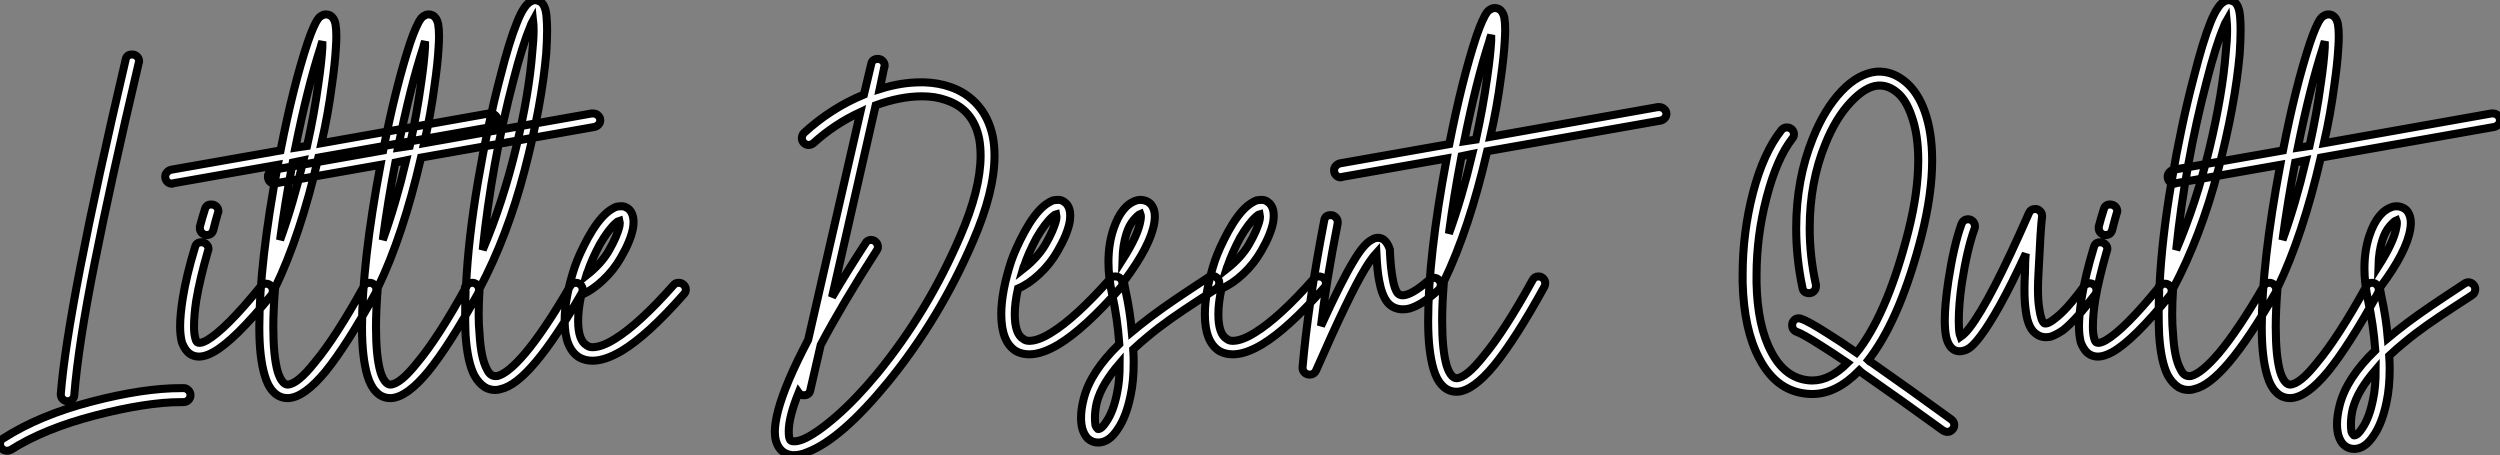
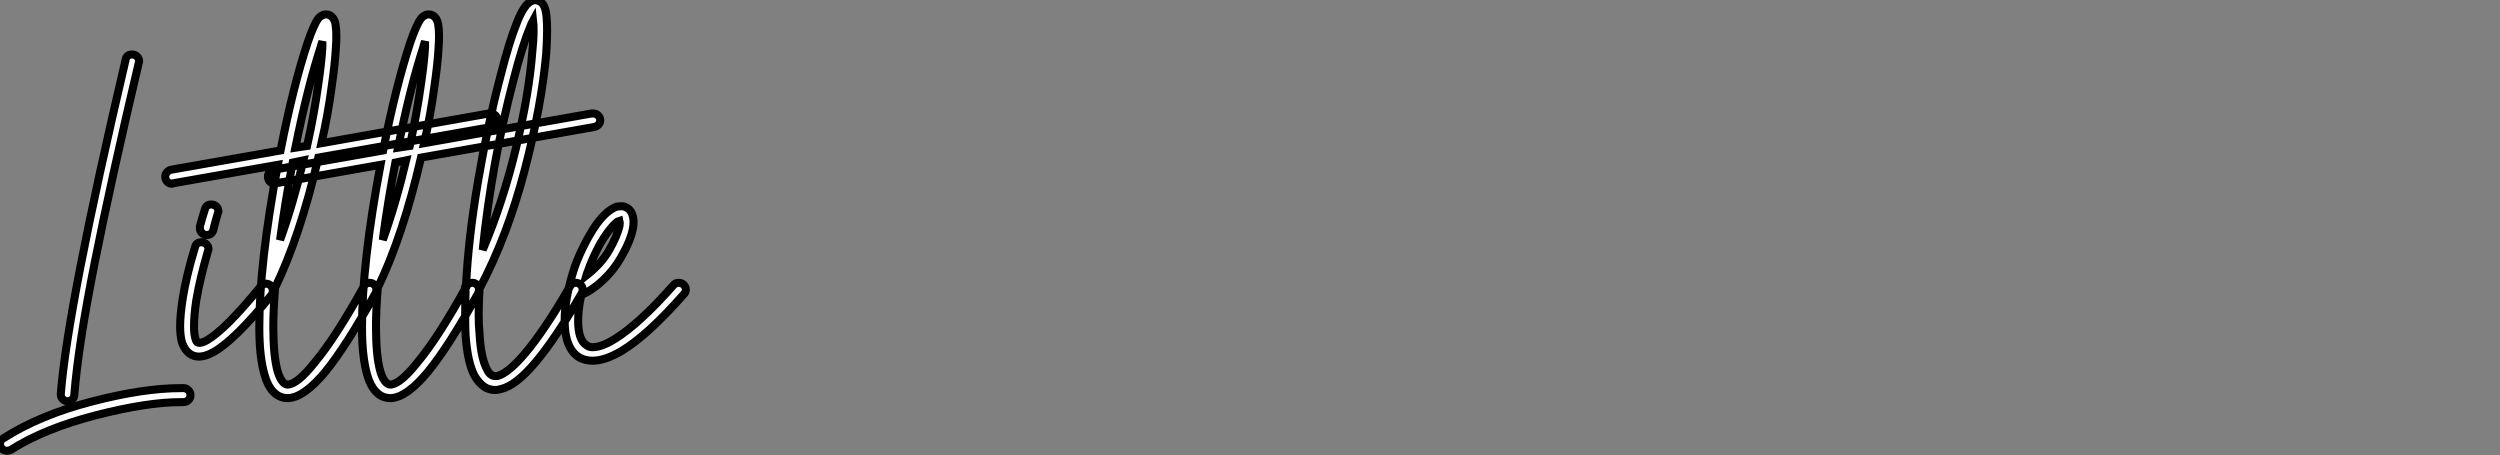
<svg xmlns="http://www.w3.org/2000/svg" viewBox="-3.998 6.998 310.912 56.608">
  <rect x="-3.998" y="6.998" width="310.912" height="56.608" fill="#808080" stroke="none" />
  <path d="M13.22-30.91L13.27-30.91Q13.61-30.91 13.86-30.66Q14.11-30.41 14.11-30.07L14.11-30.07Q14.11-29.96 14.06-29.85L14.06-29.85Q10.58-15.06 8.57-4.93Q6.55 5.21 6.05 11.42L6.05 11.42Q6.05 11.76 5.80 11.98Q5.54 12.21 5.21 12.21L5.21 12.21Q4.87 12.21 4.62 11.96Q4.37 11.70 4.37 11.37L4.37 11.37Q4.37 11.31 4.37 11.31L4.37 11.31Q5.21 0.50 12.43-30.24L12.43-30.24Q12.54-30.91 13.22-30.91L13.22-30.91ZM19.38 10.58L19.38 10.58Q19.43 10.58 19.66 10.58L19.66 10.58Q19.99 10.58 20.24 10.84Q20.50 11.09 20.50 11.45Q20.50 11.82 20.24 12.07Q19.99 12.32 19.60 12.32L19.60 12.32Q19.49 12.32 19.32 12.32L19.32 12.32Q15.06 12.32 8.68 13.97Q2.30 15.62-1.85 18.26L-1.85 18.26Q-2.07 18.37-2.30 18.37L-2.30 18.37Q-2.69 18.37-2.94 18.12Q-3.19 17.86-3.19 17.53L-3.19 17.53Q-3.19 17.02-2.74 16.80L-2.74 16.80Q1.74 13.94 8.18 12.26Q14.62 10.58 19.26 10.58L19.26 10.58Q19.32 10.58 19.38 10.58ZM23.07-12.26L23.07-12.26Q23.46-12.26 23.72-12.01Q23.97-11.76 23.97-11.42L23.97-11.42Q23.97-11.31 23.91-11.20L23.91-11.20Q23.58-10.08 23.35-9.13L23.35-9.13Q23.18-8.46 22.51-8.46L22.51-8.46Q22.18-8.46 21.92-8.71Q21.67-8.96 21.67-9.30L21.67-9.30Q21.67-9.41 21.67-9.52L21.67-9.52Q21.95-10.58 22.29-11.65L22.29-11.65Q22.46-12.26 23.07-12.26ZM21.84-7.56L21.84-7.56Q22.23-7.56 22.48-7.31Q22.74-7.06 22.74-6.72L22.74-6.72Q22.74-6.61 22.68-6.50L22.68-6.50Q21.67-3.02 21.22-0.34L21.22-0.34Q20.94 1.51 20.94 2.91L20.94 2.91Q20.94 3.86 21.11 4.42L21.11 4.42Q21.22 4.87 21.45 4.93L21.45 4.93Q21.78 5.04 22.51 4.65L22.51 4.65Q24.86 3.30 29.23-2.07L29.23-2.07Q29.51-2.41 29.90-2.41L29.90-2.41Q30.24-2.41 30.49-2.16Q30.74-1.90 30.74-1.57L30.74-1.57Q30.74-1.23 30.58-1.01L30.58-1.01Q25.98 4.65 23.35 6.10L23.35 6.10Q22.34 6.66 21.56 6.66L21.56 6.66Q21.22 6.66 20.89 6.55L20.89 6.55Q20.38 6.38 20.02 5.94Q19.66 5.49 19.43 4.87L19.43 4.87Q19.21 4.03 19.21 2.86L19.21 2.86Q19.21 1.51 19.54-0.62L19.54-0.62Q19.99-3.42 21.06-6.94L21.06-6.94Q21.22-7.56 21.84-7.56ZM57.79-23.58L57.79-23.58Q58.18-23.58 58.44-23.32Q58.69-23.07 58.69-22.74L58.69-22.74Q58.69-22.40 58.46-22.18Q58.24-21.95 57.96-21.90L57.96-21.90L36.40-18.09Q34.16-8.40 31.02-1.90L31.02-1.90Q30.80 0.90 30.80 2.97L30.80 2.97Q30.80 6.66 31.36 8.57L31.36 8.57Q31.64 9.46 32.03 9.86L32.03 9.86Q32.31 10.14 32.59 10.14L32.59 10.14Q33.82 10.08 35.95 7.39L35.95 7.39Q38.53 4.31 42.06-2.07L42.06-2.07Q42.28-2.52 42.78-2.52L42.78-2.52Q43.12-2.52 43.37-2.27Q43.62-2.02 43.62-1.68L43.62-1.68Q43.62-1.46 43.51-1.23L43.51-1.23Q39.93 5.26 37.30 8.51L37.30 8.51Q34.66 11.70 32.70 11.82L32.70 11.82Q32.65 11.82 32.59 11.82L32.59 11.82Q31.53 11.82 30.80 11.03L30.80 11.03Q30.13 10.36 29.74 9.02L29.74 9.02Q29.40 7.90 29.23 6.41Q29.06 4.93 29.06 3.02L29.06 3.02Q29.06-4.98 31.36-17.19L31.36-17.19L18.37-14.90Q18.31-14.84 18.20-14.84L18.20-14.84Q17.86-14.84 17.61-15.09Q17.36-15.34 17.36-15.74L17.36-15.74Q17.36-16.02 17.58-16.27Q17.81-16.52 18.09-16.58L18.09-16.58L31.70-18.98Q33.26-26.94 35.06-32.37L35.06-32.37Q35.84-34.66 36.40-35.39L36.40-35.39Q36.62-35.67 36.90-35.78L36.90-35.78Q37.07-35.90 37.35-35.90L37.35-35.90Q37.63-35.90 37.86-35.78L37.86-35.78Q38.36-35.50 38.53-34.72L38.53-34.72Q38.64-34.10 38.64-33.15L38.64-33.15Q38.64-32.59 38.58-31.70L38.58-31.70Q38.47-29.74 38.08-27.05L38.08-27.05Q37.63-23.58 36.79-19.88L36.79-19.88L57.62-23.58Q57.74-23.58 57.79-23.58ZM36.90-32.54L36.90-32.54Q36.74-32.09 36.68-31.81L36.68-31.81Q35.06-26.82 33.54-19.32L33.54-19.32L35-19.54Q35.90-23.58 36.40-27.27L36.40-27.27Q36.79-29.90 36.90-31.81L36.90-31.81Q36.90-32.14 36.90-32.54ZM34.55-17.75L34.55-17.75L33.21-17.47Q32.26-12.49 31.64-7.84L31.64-7.84Q33.26-12.32 34.55-17.75ZM70.56-23.58L70.56-23.58Q70.95-23.58 71.20-23.32Q71.46-23.07 71.46-22.74L71.46-22.74Q71.46-22.40 71.23-22.18Q71.01-21.95 70.73-21.90L70.73-21.90L49.17-18.09Q46.93-8.40 43.79-1.90L43.79-1.90Q43.57 0.90 43.57 2.97L43.57 2.97Q43.57 6.66 44.13 8.57L44.13 8.57Q44.41 9.46 44.80 9.86L44.80 9.86Q45.08 10.14 45.36 10.14L45.36 10.14Q46.59 10.08 48.72 7.39L48.72 7.39Q51.30 4.31 54.82-2.07L54.82-2.07Q55.05-2.52 55.55-2.52L55.55-2.52Q55.89-2.52 56.14-2.27Q56.39-2.02 56.39-1.68L56.39-1.68Q56.39-1.46 56.28-1.23L56.28-1.23Q52.70 5.26 50.06 8.51L50.06 8.51Q47.43 11.70 45.47 11.82L45.47 11.82Q45.42 11.82 45.36 11.82L45.36 11.82Q44.30 11.82 43.57 11.03L43.57 11.03Q42.90 10.36 42.50 9.02L42.50 9.02Q42.17 7.90 42 6.41Q41.83 4.93 41.83 3.02L41.83 3.02Q41.83-4.98 44.13-17.19L44.13-17.19L31.14-14.90Q31.08-14.84 30.97-14.84L30.97-14.84Q30.63-14.84 30.38-15.09Q30.13-15.34 30.13-15.74L30.13-15.74Q30.13-16.02 30.35-16.27Q30.58-16.52 30.86-16.58L30.86-16.58L44.46-18.98Q46.03-26.94 47.82-32.37L47.82-32.37Q48.61-34.66 49.17-35.39L49.17-35.39Q49.39-35.67 49.67-35.78L49.67-35.78Q49.84-35.90 50.12-35.90L50.12-35.90Q50.40-35.90 50.62-35.78L50.62-35.78Q51.13-35.50 51.30-34.72L51.30-34.72Q51.41-34.10 51.41-33.15L51.41-33.15Q51.41-32.59 51.35-31.70L51.35-31.70Q51.24-29.74 50.85-27.05L50.85-27.05Q50.40-23.58 49.56-19.88L49.56-19.88L70.39-23.58Q70.50-23.58 70.56-23.58ZM49.67-32.54L49.67-32.54Q49.50-32.09 49.45-31.81L49.45-31.81Q47.82-26.82 46.31-19.32L46.31-19.32L47.77-19.54Q48.66-23.58 49.17-27.27L49.17-27.27Q49.56-29.90 49.67-31.81L49.67-31.81Q49.67-32.14 49.67-32.54ZM47.32-17.75L47.32-17.75L45.98-17.47Q45.02-12.49 44.41-7.84L44.41-7.84Q46.03-12.32 47.32-17.75ZM63.34-37.69L63.34-37.69Q63.73-37.63 64.06-37.46L64.06-37.46Q64.34-37.24 64.51-36.85L64.51-36.85Q64.74-36.34 64.79-35.45L64.79-35.45Q64.85-34.78 64.85-33.94L64.85-33.94Q64.85-32.70 64.74-31.02L64.74-31.02Q64.18-24.64 62.05-16.49Q59.92-8.34 56.45-1.79L56.45-1.79Q56.34 0 56.34 1.46L56.34 1.46Q56.34 2.74 56.45 3.86L56.45 3.86Q56.62 6.83 57.34 8.18L57.34 8.18Q57.62 8.79 57.96 8.96L57.96 8.96Q58.24 9.13 58.69 9.07L58.69 9.07Q59.98 8.74 62.10 6.27L62.10 6.27Q64.51 3.42 67.70-2.07L67.70-2.07Q67.93-2.52 68.43-2.52L68.43-2.52Q68.77-2.52 69.02-2.27Q69.27-2.02 69.27-1.68L69.27-1.68Q69.27-1.40 69.16-1.23L69.16-1.23Q65.91 4.42 63.39 7.39L63.39 7.39Q60.93 10.30 59.08 10.70L59.08 10.70Q58.74 10.81 58.41 10.81L58.41 10.81Q57.68 10.81 57.12 10.47L57.12 10.47Q56.34 9.97 55.78 8.96L55.78 8.96Q54.94 7.28 54.71 3.98L54.71 3.98Q54.66 2.74 54.66 1.29L54.66 1.29Q54.66 0.06 54.71-1.40L54.71-1.40Q54.60-1.57 54.60-1.74L54.60-1.74Q54.60-1.96 54.71-2.18L54.71-2.18Q54.77-2.18 54.77-2.18L54.77-2.18Q55.05-8.01 56.25-15.09Q57.46-22.18 59.02-28.11L59.02-28.11L59.02-28.11Q60.14-32.54 61.10-34.89L61.10-34.89Q61.54-36.01 61.99-36.68L61.99-36.68Q62.50-37.46 63.11-37.63L63.11-37.63Q63.22-37.69 63.34-37.69ZM63.11-35.17L63.11-35.17Q62.89-34.78 62.72-34.27L62.72-34.27Q61.77-32.03 60.65-27.66L60.65-27.66Q57.96-17.42 56.84-6.61L56.84-6.61Q59.36-12.54 60.98-19.29Q62.61-26.04 63-31.14L63-31.14Q63.17-32.70 63.17-33.94L63.17-33.94Q63.17-34.66 63.11-35.17ZM74.14-12.04L74.14-12.04Q74.48-12.04 74.82-11.82L74.82-11.82Q75.38-11.48 75.54-10.70L75.54-10.70Q75.66-10.14 75.54-9.35L75.54-9.35Q75.26-7.78 74.03-5.66L74.03-5.66Q73.14-4.09 71.79-2.83Q70.45-1.57 69.10-1.01L69.10-1.01Q68.71 0.78 68.71 2.18L68.71 2.18Q68.71 4.65 69.78 5.26L69.78 5.26Q70.06 5.49 70.50 5.49L70.50 5.49Q71.62 5.49 73.25 4.48L73.25 4.48Q76.27 2.63 80.58-2.24L80.58-2.24Q80.81-2.52 81.20-2.52L81.20-2.52Q81.59-2.52 81.84-2.27Q82.10-2.02 82.10-1.68L82.10-1.68Q82.10-1.34 81.87-1.12L81.87-1.12Q77.39 3.98 74.14 5.94L74.14 5.94Q72.07 7.17 70.50 7.17L70.50 7.17Q69.61 7.17 68.88 6.78L68.88 6.78Q67.03 5.66 67.03 2.18L67.03 2.18Q67.03-0.62 68.26-4.42L68.26-4.42Q68.82-6.05 69.94-8.12L69.94-8.12Q71.12-10.25 72.30-11.26L72.30-11.26Q72.91-11.76 73.47-11.98L73.47-11.98Q73.81-12.04 74.14-12.04ZM73.86-10.25L73.86-10.25Q73.64-10.19 73.42-9.97L73.42-9.97Q72.46-9.13 71.40-7.28L71.40-7.28Q70.39-5.38 69.89-3.86L69.89-3.86Q69.83-3.81 69.72-3.42L69.72-3.42Q71.57-4.87 72.52-6.50L72.52-6.50L72.52-6.50Q73.58-8.34 73.86-9.63L73.86-9.63Q73.92-10.02 73.86-10.25Z" fill="white" stroke="black" transform="translate(0 0) scale(1 1) translate(-0.808 44.688)" />
-   <path d="M12.88-29.57L12.88-29.57Q13.22-29.57 13.47-29.32Q13.72-29.06 13.72-28.73L13.72-28.73Q13.72-28.62 13.66-28.50L13.66-28.50L13.10-25.82Q15.74-26.66 18.20-26.66L18.20-26.66Q18.42-26.66 18.65-26.66L18.65-26.66Q20.38-26.60 21.84-26.10L21.84-26.10Q23.86-25.42 25.26-23.86Q26.66-22.29 27.16-19.94L27.16-19.94Q27.38-18.82 27.38-17.53L27.38-17.53Q27.38-13.05 24.70-6.89L24.70-6.89Q20.55 2.74 14.17 10.58L14.17 10.58Q8.34 17.70 4.14 19.32L4.14 19.32Q3.25 19.71 2.46 19.71L2.46 19.71Q2.35 19.71 2.24 19.71L2.24 19.71Q1.18 19.60 0.62 18.82L0.62 18.82Q0.06 18.03 0.06 16.80L0.06 16.80Q0.06 15.79 0.45 14.22L0.45 14.22Q1.34 10.81 4.20 5.38L4.20 5.38L10.70-22.96Q7.45-21.45 4.87-19.10L4.87-19.10Q4.59-18.87 4.26-18.87L4.26-18.87Q3.92-18.87 3.67-19.12Q3.42-19.38 3.42-19.71L3.42-19.71Q3.42-20.10 3.70-20.38L3.70-20.38Q7.06-23.46 11.14-25.14L11.14-25.14L12.04-28.90Q12.15-29.57 12.88-29.57ZM18.37-24.92L18.37-24.92Q15.68-24.92 12.60-23.80L12.60-23.80L7.17 0.06Q9.02-3.08 11.31-6.61L11.31-6.61Q11.54-7.06 12.04-7.06L12.04-7.06Q12.38-7.06 12.63-6.80Q12.88-6.55 12.88-6.16L12.88-6.16Q12.88-5.94 12.71-5.71L12.71-5.71Q8.46 0.90 5.77 5.99L5.77 5.99L4.48 11.59Q4.37 12.26 3.64 12.26L3.64 12.26Q3.25 12.26 3.02 11.93L3.02 11.93Q2.41 13.44 2.10 14.64Q1.79 15.85 1.79 16.74L1.79 16.74Q1.79 17.53 1.96 17.81L1.96 17.81Q2.13 17.98 2.35 17.98L2.35 17.98Q2.80 18.03 3.53 17.75L3.53 17.75Q5.15 17.08 7.67 14.90Q10.19 12.71 12.82 9.52L12.82 9.52Q19.10 1.85 23.13-7.56L23.13-7.56Q25.65-13.38 25.65-17.53L25.65-17.53Q25.65-18.65 25.48-19.60L25.48-19.60Q24.75-23.35 21.28-24.47L21.28-24.47Q19.99-24.92 18.37-24.92ZM35.34-12.04L35.34-12.04Q35.67-12.04 36.01-11.82L36.01-11.82Q36.57-11.48 36.74-10.70L36.74-10.70Q36.85-10.14 36.74-9.35L36.74-9.35Q36.46-7.78 35.22-5.66L35.22-5.66Q34.33-4.09 32.98-2.83Q31.64-1.57 30.30-1.01L30.30-1.01Q29.90 0.78 29.90 2.18L29.90 2.18Q29.90 4.65 30.97 5.26L30.97 5.26Q31.25 5.49 31.70 5.49L31.70 5.49Q32.82 5.49 34.44 4.48L34.44 4.48Q37.46 2.63 41.78-2.24L41.78-2.24Q42-2.52 42.39-2.52L42.39-2.52Q42.78-2.52 43.04-2.27Q43.29-2.02 43.29-1.68L43.29-1.68Q43.29-1.34 43.06-1.12L43.06-1.12Q38.58 3.98 35.34 5.94L35.34 5.94Q33.26 7.17 31.70 7.17L31.70 7.17Q30.80 7.17 30.07 6.78L30.07 6.78Q28.22 5.66 28.22 2.18L28.22 2.18Q28.22-0.62 29.46-4.42L29.46-4.42Q30.02-6.05 31.14-8.12L31.14-8.12Q32.31-10.25 33.49-11.26L33.49-11.26Q34.10-11.76 34.66-11.98L34.66-11.98Q35-12.04 35.34-12.04ZM35.06-10.25L35.06-10.25Q34.83-10.19 34.61-9.97L34.61-9.97Q33.66-9.13 32.59-7.28L32.59-7.28Q31.58-5.38 31.08-3.86L31.08-3.86Q31.02-3.81 30.91-3.42L30.91-3.42Q32.76-4.87 33.71-6.50L33.71-6.50L33.71-6.50Q34.78-8.34 35.06-9.63L35.06-9.63Q35.11-10.02 35.06-10.25ZM45.58-12.04L45.58-12.04Q46.48-11.98 46.93-11.37L46.93-11.37Q47.32-10.81 47.32-9.97L47.32-9.97Q47.32-9.63 47.26-9.24L47.26-9.24Q46.82-6.38 43.51-1.96L43.51-1.96Q43.51-1.90 43.46-1.90L43.46-1.90Q43.57-1.29 43.68-0.73L43.68-0.73Q44.24 1.79 44.46 4.37L44.46 4.37Q45.08 3.86 45.42 3.58L45.42 3.58Q46.82 2.46 48.36 1.37Q49.90 0.28 51.77-0.95Q53.65-2.18 53.98-2.41L53.98-2.41Q54.21-2.58 54.49-2.58L54.49-2.58Q54.82-2.58 55.08-2.32Q55.33-2.07 55.33-1.74L55.33-1.74Q55.33-1.23 54.94-0.98Q54.54-0.73 52.70 0.48Q50.85 1.68 49.34 2.74Q47.82 3.81 46.48 4.93L46.48 4.93Q45.58 5.66 44.63 6.55L44.63 6.55Q44.69 7.39 44.69 8.12L44.69 8.12Q44.69 10.53 44.30 12.32L44.30 12.32Q43.74 15.01 42.67 16.52L42.67 16.52Q41.61 18.14 40.26 18.14L40.26 18.14Q39.54 18.14 38.98 17.64L38.98 17.64Q38.53 17.19 38.30 16.41L38.30 16.41Q38.14 15.79 38.14 15.06L38.14 15.06Q38.14 14 38.47 12.71L38.47 12.71Q39.31 9.35 42.90 5.88L42.90 5.88Q42.67 2.69 42-0.34L42-0.34Q41.55-2.46 41.55-4.31L41.55-4.31Q41.55-6.55 42.17-8.40L42.17-8.40Q43.18-11.42 45.08-11.98L45.08-11.98Q45.30-12.04 45.58-12.04ZM45.53-10.30L45.53-10.30Q45.25-10.19 44.69-9.55Q44.13-8.90 43.79-7.84L43.79-7.84Q43.34-6.44 43.29-4.59L43.29-4.59Q45.25-7.67 45.53-9.46L45.53-9.46Q45.64-10.02 45.53-10.30ZM42.95 8.29L42.95 8.29Q41.89 9.52 41.16 10.72Q40.43 11.93 40.10 13.16L40.10 13.16Q39.87 14.17 39.87 15.06L39.87 15.06Q39.87 15.57 39.93 15.96L39.93 15.96Q40.04 16.30 40.21 16.41L40.21 16.41Q40.21 16.46 40.26 16.46L40.26 16.46Q40.71 16.46 41.27 15.57L41.27 15.57Q42.17 14.28 42.62 11.98L42.62 11.98Q42.95 10.47 42.95 8.29ZM60.65-12.04L60.65-12.04Q60.98-12.04 61.32-11.82L61.32-11.82Q61.88-11.48 62.05-10.70L62.05-10.70Q62.16-10.14 62.05-9.35L62.05-9.35Q61.77-7.78 60.54-5.66L60.54-5.66Q59.64-4.09 58.30-2.83Q56.95-1.57 55.61-1.01L55.61-1.01Q55.22 0.78 55.22 2.18L55.22 2.18Q55.22 4.65 56.28 5.26L56.28 5.26Q56.56 5.49 57.01 5.49L57.01 5.49Q58.13 5.49 59.75 4.48L59.75 4.48Q62.78 2.63 67.09-2.24L67.09-2.24Q67.31-2.52 67.70-2.52L67.70-2.52Q68.10-2.52 68.35-2.27Q68.60-2.02 68.60-1.68L68.60-1.68Q68.60-1.34 68.38-1.12L68.38-1.12Q63.90 3.98 60.65 5.94L60.65 5.94Q58.58 7.17 57.01 7.17L57.01 7.17Q56.11 7.17 55.38 6.78L55.38 6.78Q53.54 5.66 53.54 2.18L53.54 2.18Q53.54-0.62 54.77-4.42L54.77-4.42Q55.33-6.05 56.45-8.12L56.45-8.12Q57.62-10.25 58.80-11.26L58.80-11.26Q59.42-11.76 59.98-11.98L59.98-11.98Q60.31-12.04 60.65-12.04ZM60.37-10.25L60.37-10.25Q60.14-10.19 59.92-9.97L59.92-9.97Q58.97-9.13 57.90-7.28L57.90-7.28Q56.90-5.38 56.39-3.86L56.39-3.86Q56.34-3.81 56.22-3.42L56.22-3.42Q58.07-4.87 59.02-6.50L59.02-6.50L59.02-6.50Q60.09-8.34 60.37-9.63L60.37-9.63Q60.42-10.02 60.37-10.25ZM69.16-10.14L69.16-10.14Q69.16-10.14 69.22-10.14L69.22-10.14Q69.55-10.14 69.80-9.88Q70.06-9.63 70.06-9.30L70.06-9.30Q70.06-9.24 70.06-9.13L70.06-9.13Q68.60-1.68 67.98 3.64L67.98 3.64Q70.56-2.02 72.07-4.48L72.07-4.48Q73.30-6.55 74.26-7.06L74.26-7.06Q75.04-7.56 75.77-7.11L75.77-7.11Q76.27-6.72 76.55-5.88L76.55-5.88Q76.55-5.77 76.55-5.66L76.55-5.66Q76.66-3.47 76.89-2.30L76.89-2.30Q77.11-0.90 77.56-0.39L77.56-0.39Q77.90-0.06 78.51-0.22L78.51-0.22Q79.63-0.50 81.48-2.13L81.48-2.13Q81.70-2.35 82.04-2.35L82.04-2.35Q82.38-2.35 82.63-2.10Q82.88-1.85 82.88-1.51L82.88-1.51Q82.88-1.12 82.60-0.84L82.60-0.84Q81.54 0.11 80.67 0.67Q79.80 1.23 79.02 1.46L79.02 1.46Q78.62 1.57 78.18 1.57L78.18 1.57Q77 1.57 76.27 0.73L76.27 0.73Q75.54-0.17 75.21-2.02L75.21-2.02Q74.98-3.19 74.87-5.43L74.87-5.43Q74.26-4.76 73.53-3.58L73.53-3.58Q71.51-0.28 67.37 9.18L67.37 9.18Q67.14 9.69 66.58 9.69L66.58 9.69Q66.19 9.69 65.94 9.44Q65.69 9.18 65.69 8.85L65.69 8.85Q65.69 8.85 65.69 8.79L65.69 8.79Q66.36 1.01 68.38-9.46L68.38-9.46Q68.49-10.14 69.16-10.14ZM110.04-23.58L110.04-23.58Q110.43-23.58 110.68-23.32Q110.94-23.07 110.94-22.74L110.94-22.74Q110.94-22.40 110.71-22.18Q110.49-21.95 110.21-21.90L110.21-21.90L88.65-18.09Q86.41-8.40 83.27-1.90L83.27-1.90Q83.05 0.90 83.05 2.97L83.05 2.97Q83.05 6.66 83.61 8.57L83.61 8.57Q83.89 9.46 84.28 9.86L84.28 9.86Q84.56 10.14 84.84 10.14L84.84 10.14Q86.07 10.08 88.20 7.39L88.20 7.39Q90.78 4.31 94.30-2.07L94.30-2.07Q94.53-2.52 95.03-2.52L95.03-2.52Q95.37-2.52 95.62-2.27Q95.87-2.02 95.87-1.68L95.87-1.68Q95.87-1.46 95.76-1.23L95.76-1.23Q92.18 5.26 89.54 8.51L89.54 8.51Q86.91 11.70 84.95 11.82L84.95 11.82Q84.90 11.82 84.84 11.82L84.84 11.82Q83.78 11.82 83.05 11.03L83.05 11.03Q82.38 10.36 81.98 9.02L81.98 9.02Q81.65 7.90 81.48 6.41Q81.31 4.93 81.31 3.02L81.31 3.02Q81.31-4.98 83.61-17.19L83.61-17.19L70.62-14.90Q70.56-14.84 70.45-14.84L70.45-14.84Q70.11-14.84 69.86-15.09Q69.61-15.34 69.61-15.74L69.61-15.74Q69.61-16.02 69.83-16.27Q70.06-16.52 70.34-16.58L70.34-16.58L83.94-18.98Q85.51-26.94 87.30-32.37L87.30-32.37Q88.09-34.66 88.65-35.39L88.65-35.39Q88.87-35.67 89.15-35.78L89.15-35.78Q89.32-35.90 89.60-35.90L89.60-35.90Q89.88-35.90 90.10-35.78L90.10-35.78Q90.61-35.50 90.78-34.72L90.78-34.72Q90.89-34.10 90.89-33.15L90.89-33.15Q90.89-32.59 90.83-31.70L90.83-31.70Q90.72-29.74 90.33-27.05L90.33-27.05Q89.88-23.58 89.04-19.88L89.04-19.88L109.87-23.58Q109.98-23.58 110.04-23.58ZM89.15-32.54L89.15-32.54Q88.98-32.09 88.93-31.81L88.93-31.81Q87.30-26.82 85.79-19.32L85.79-19.32L87.25-19.54Q88.14-23.58 88.65-27.27L88.65-27.27Q89.04-29.90 89.15-31.81L89.15-31.81Q89.15-32.14 89.15-32.54ZM86.80-17.75L86.80-17.75L85.46-17.47Q84.50-12.49 83.89-7.84L83.89-7.84Q85.51-12.32 86.80-17.75Z" fill="white" stroke="black" transform="translate(92.36 0) scale(1 1) translate(-0.056 43.896)" />
-   <path d="M17.19-28.78L17.19-28.78Q18.87-28.73 20.36-27.47Q21.84-26.21 22.68-23.91L22.68-23.91Q23.63-21.28 23.63-17.75L23.63-17.75Q23.63-13.61 22.34-8.46L22.34-8.46Q19.77 1.57 16.02 6.66L16.02 6.66Q15.85 6.89 15.68 7.11L15.68 7.11Q15.74 7.17 15.85 7.25Q15.96 7.34 16.02 7.34L16.02 7.34Q20.83 10.70 25.98 14.45L25.98 14.45Q26.38 14.73 26.38 15.18L26.38 15.18Q26.38 15.51 26.12 15.76Q25.87 16.02 25.54 16.02L25.54 16.02Q25.26 16.02 24.98 15.85L24.98 15.85Q19.82 12.10 15.06 8.79L15.06 8.79Q14.95 8.68 14.78 8.57Q14.62 8.46 14.56 8.40L14.56 8.40Q11.70 11.31 8.74 11.31L8.74 11.31Q8.62 11.31 8.57 11.31L8.57 11.31Q4.37 11.20 2.13 6.89L2.13 6.89Q0.22 3.30 0.06-2.52L0.06-2.52Q0.06-3.02 0.06-3.53L0.06-3.53Q0.06-8.74 1.34-13.69Q2.63-18.65 4.87-21.50L4.87-21.50Q5.15-21.84 5.54-21.84L5.54-21.84Q5.94-21.84 6.19-21.59Q6.44-21.34 6.44-21L6.44-21Q6.44-20.66 6.22-20.44L6.22-20.44Q4.31-17.98 3.05-13.16Q1.79-8.34 1.79-3.47L1.79-3.47Q1.79-2.97 1.79-2.52L1.79-2.52Q1.90 2.86 3.64 6.10L3.64 6.10Q5.43 9.52 8.62 9.63L8.62 9.63Q8.68 9.63 8.74 9.63L8.74 9.63Q10.92 9.63 13.10 7.45L13.10 7.45Q11.20 6.16 9.86 5.32L9.86 5.32Q7.50 3.81 6.78 3.58L6.78 3.58Q6.22 3.36 6.22 2.74L6.22 2.74Q6.22 2.41 6.44 2.16Q6.66 1.90 7 1.90L7 1.90Q7.06 1.90 7.06 1.90L7.06 1.90Q7.22 1.90 7.34 1.96L7.34 1.96Q8.23 2.24 10.75 3.86L10.75 3.86Q12.21 4.76 14.22 6.16L14.22 6.16Q14.45 5.88 14.62 5.66L14.62 5.66Q18.20 0.78 20.66-8.90L20.66-8.90Q21.90-13.78 21.90-17.75L21.90-17.75Q21.90-21 21.06-23.30L21.06-23.30Q20.38-25.26 19.32-26.15Q18.26-27.05 17.14-27.05L17.14-27.05Q17.02-27.05 16.91-27.05L16.91-27.05Q15.34-26.94 13.50-24.98Q11.65-23.02 10.36-19.82L10.36-19.82Q8.40-15.06 8.40-9.30L8.40-9.30Q8.40-5.82 9.18-2.24L9.18-2.24Q9.18-2.18 9.18-2.07L9.18-2.07Q9.18-1.74 8.93-1.48Q8.68-1.23 8.34-1.23L8.34-1.23Q7.62-1.23 7.50-1.90L7.50-1.90Q6.72-5.60 6.72-9.30L6.72-9.30Q6.72-15.40 8.79-20.50L8.79-20.50Q10.25-24.14 12.35-26.35Q14.45-28.56 16.74-28.78L16.74-28.78Q16.97-28.78 17.19-28.78ZM36.46-11.70L36.46-11.70Q36.79-11.70 37.04-11.45Q37.30-11.20 37.30-10.86L37.30-10.86Q37.30-10.81 37.30-10.75L37.30-10.75Q37.13-9.58 36.85-3.64L36.85-3.64Q36.79-2.58 36.79-1.74L36.79-1.74Q36.79-0.22 36.96 0.73L36.96 0.73Q37.18 2.24 37.58 2.52L37.58 2.52Q37.69 2.58 37.91 2.52L37.91 2.52Q38.30 2.41 38.86 1.96L38.86 1.96Q40.32 0.90 42.50-2.07L42.50-2.07Q42.78-2.46 43.23-2.46L43.23-2.46Q43.57-2.46 43.82-2.21Q44.07-1.96 44.07-1.57L44.07-1.57Q44.07-1.29 43.90-1.06L43.90-1.06Q41.55 2.07 39.93 3.36L39.93 3.36Q39.03 3.98 38.30 4.20L38.30 4.20Q37.35 4.37 36.68 3.92L36.68 3.92Q35.56 3.25 35.28 1.01L35.28 1.01Q35.11-0.11 35.11-1.68L35.11-1.68Q35.11-2.58 35.17-3.70L35.17-3.70Q35.17-4.37 35.20-5.07Q35.22-5.77 35.28-6.16L35.28-6.16Q33.49-2.30 32.09 0.22Q30.69 2.74 29.62 4.14L29.62 4.14Q28.90 5.10 28.36 5.52Q27.83 5.94 27.16 5.99L27.16 5.99Q26.38 6.05 25.87 5.38L25.87 5.38Q25.54 4.93 25.37 4.20L25.37 4.20Q25.20 3.36 25.20 2.13L25.20 2.13Q25.20 0.22 25.65-2.80L25.65-2.80Q26.32-7.17 27.27-9.80L27.27-9.80Q27.50-10.42 28.11-10.42L28.11-10.42Q28.45-10.42 28.70-10.16Q28.95-9.91 28.95-9.52L28.95-9.52Q28.95-9.35 28.90-9.24L28.90-9.24Q28-6.78 27.33-2.52L27.33-2.52Q26.94 0.17 26.94 2.24L26.94 2.24Q26.94 3.25 27.05 3.86L27.05 3.86Q27.10 4.03 27.16 4.20L27.16 4.20Q27.72 3.81 28.28 3.08L28.28 3.08Q30.91-0.34 35.67-11.20L35.67-11.20Q35.90-11.70 36.46-11.70ZM45.75-12.26L45.75-12.26Q46.14-12.26 46.40-12.01Q46.65-11.76 46.65-11.42L46.65-11.42Q46.65-11.31 46.59-11.20L46.59-11.20Q46.26-10.08 46.03-9.13L46.03-9.13Q45.86-8.46 45.19-8.46L45.19-8.46Q44.86-8.46 44.60-8.71Q44.35-8.96 44.35-9.30L44.35-9.30Q44.35-9.41 44.35-9.52L44.35-9.52Q44.63-10.58 44.97-11.65L44.97-11.65Q45.14-12.26 45.75-12.26ZM44.52-7.56L44.52-7.56Q44.91-7.56 45.16-7.31Q45.42-7.06 45.42-6.72L45.42-6.72Q45.42-6.61 45.36-6.50L45.36-6.50Q44.35-3.02 43.90-0.34L43.90-0.34Q43.62 1.51 43.62 2.91L43.62 2.91Q43.62 3.86 43.79 4.42L43.79 4.42Q43.90 4.87 44.13 4.93L44.13 4.93Q44.46 5.04 45.19 4.65L45.19 4.65Q47.54 3.30 51.91-2.07L51.91-2.07Q52.19-2.41 52.58-2.41L52.58-2.41Q52.92-2.41 53.17-2.16Q53.42-1.90 53.42-1.57L53.42-1.57Q53.42-1.23 53.26-1.01L53.26-1.01Q48.66 4.65 46.03 6.10L46.03 6.10Q45.02 6.66 44.24 6.66L44.24 6.66Q43.90 6.66 43.57 6.55L43.57 6.55Q43.06 6.38 42.70 5.94Q42.34 5.49 42.11 4.87L42.11 4.87Q41.89 4.03 41.89 2.86L41.89 2.86Q41.89 1.51 42.22-0.62L42.22-0.62Q42.67-3.42 43.74-6.94L43.74-6.94Q43.90-7.56 44.52-7.56ZM60.48-37.69L60.48-37.69Q60.87-37.63 61.21-37.46L61.21-37.46Q61.49-37.24 61.66-36.85L61.66-36.85Q61.88-36.34 61.94-35.45L61.94-35.45Q61.99-34.78 61.99-33.94L61.99-33.94Q61.99-32.70 61.88-31.02L61.88-31.02Q61.32-24.64 59.19-16.49Q57.06-8.34 53.59-1.79L53.59-1.79Q53.48 0 53.48 1.46L53.48 1.46Q53.48 2.74 53.59 3.86L53.59 3.86Q53.76 6.83 54.49 8.18L54.49 8.18Q54.77 8.79 55.10 8.96L55.10 8.96Q55.38 9.13 55.83 9.07L55.83 9.07Q57.12 8.74 59.25 6.27L59.25 6.27Q61.66 3.42 64.85-2.07L64.85-2.07Q65.07-2.52 65.58-2.52L65.58-2.52Q65.91-2.52 66.16-2.27Q66.42-2.02 66.42-1.68L66.42-1.68Q66.42-1.40 66.30-1.23L66.30-1.23Q63.06 4.42 60.54 7.39L60.54 7.39Q58.07 10.30 56.22 10.70L56.22 10.70Q55.89 10.81 55.55 10.81L55.55 10.81Q54.82 10.81 54.26 10.47L54.26 10.47Q53.48 9.97 52.92 8.96L52.92 8.96Q52.08 7.28 51.86 3.98L51.86 3.98Q51.80 2.74 51.80 1.29L51.80 1.29Q51.80 0.06 51.86-1.40L51.86-1.40Q51.74-1.57 51.74-1.74L51.74-1.74Q51.74-1.96 51.86-2.18L51.86-2.18Q51.91-2.18 51.91-2.18L51.91-2.18Q52.19-8.01 53.40-15.09Q54.60-22.18 56.17-28.11L56.17-28.11L56.17-28.11Q57.29-32.54 58.24-34.89L58.24-34.89Q58.69-36.01 59.14-36.68L59.14-36.68Q59.64-37.46 60.26-37.63L60.26-37.63Q60.37-37.69 60.48-37.69ZM60.26-35.17L60.26-35.17Q60.03-34.78 59.86-34.27L59.86-34.27Q58.91-32.03 57.79-27.66L57.79-27.66Q55.10-17.42 53.98-6.61L53.98-6.61Q56.50-12.54 58.13-19.29Q59.75-26.04 60.14-31.14L60.14-31.14Q60.31-32.70 60.31-33.94L60.31-33.94Q60.31-34.66 60.26-35.17ZM93.35-23.58L93.35-23.58Q93.74-23.58 94.00-23.32Q94.25-23.07 94.25-22.74L94.25-22.74Q94.25-22.40 94.02-22.18Q93.80-21.95 93.52-21.90L93.52-21.90L71.96-18.09Q69.72-8.40 66.58-1.90L66.58-1.90Q66.36 0.90 66.36 2.97L66.36 2.97Q66.36 6.66 66.92 8.57L66.92 8.57Q67.20 9.46 67.59 9.86L67.59 9.86Q67.87 10.14 68.15 10.14L68.15 10.14Q69.38 10.08 71.51 7.39L71.51 7.39Q74.09 4.31 77.62-2.07L77.62-2.07Q77.84-2.52 78.34-2.52L78.34-2.52Q78.68-2.52 78.93-2.27Q79.18-2.02 79.18-1.68L79.18-1.68Q79.18-1.46 79.07-1.23L79.07-1.23Q75.49 5.26 72.86 8.51L72.86 8.51Q70.22 11.70 68.26 11.82L68.26 11.82Q68.21 11.82 68.15 11.82L68.15 11.82Q67.09 11.82 66.36 11.03L66.36 11.03Q65.69 10.36 65.30 9.02L65.30 9.02Q64.96 7.90 64.79 6.41Q64.62 4.93 64.62 3.02L64.62 3.02Q64.62-4.98 66.92-17.19L66.92-17.19L53.93-14.90Q53.87-14.84 53.76-14.84L53.76-14.84Q53.42-14.84 53.17-15.09Q52.92-15.34 52.92-15.74L52.92-15.74Q52.92-16.02 53.14-16.27Q53.37-16.52 53.65-16.58L53.65-16.58L67.26-18.98Q68.82-26.94 70.62-32.37L70.62-32.37Q71.40-34.66 71.96-35.39L71.96-35.39Q72.18-35.67 72.46-35.78L72.46-35.78Q72.63-35.90 72.91-35.90L72.91-35.90Q73.19-35.90 73.42-35.78L73.42-35.78Q73.92-35.50 74.09-34.72L74.09-34.72Q74.20-34.10 74.20-33.15L74.20-33.15Q74.20-32.59 74.14-31.70L74.14-31.70Q74.03-29.74 73.64-27.05L73.64-27.05Q73.19-23.58 72.35-19.88L72.35-19.88L93.18-23.58Q93.30-23.58 93.35-23.58ZM72.46-32.54L72.46-32.54Q72.30-32.09 72.24-31.81L72.24-31.81Q70.62-26.82 69.10-19.32L69.10-19.32L70.56-19.54Q71.46-23.58 71.96-27.27L71.96-27.27Q72.35-29.90 72.46-31.81L72.46-31.81Q72.46-32.14 72.46-32.54ZM70.11-17.75L70.11-17.75L68.77-17.47Q67.82-12.49 67.20-7.84L67.20-7.84Q68.82-12.32 70.11-17.75ZM81.42-12.04L81.42-12.04Q82.32-11.98 82.77-11.37L82.77-11.37Q83.16-10.81 83.16-9.97L83.16-9.97Q83.16-9.63 83.10-9.24L83.10-9.24Q82.66-6.38 79.35-1.96L79.35-1.96Q79.35-1.90 79.30-1.90L79.30-1.90Q79.41-1.29 79.52-0.73L79.52-0.73Q80.08 1.79 80.30 4.37L80.30 4.37Q80.92 3.86 81.26 3.58L81.26 3.58Q82.66 2.46 84.20 1.37Q85.74 0.28 87.61-0.95Q89.49-2.18 89.82-2.41L89.82-2.41Q90.05-2.58 90.33-2.58L90.33-2.58Q90.66-2.58 90.92-2.32Q91.17-2.07 91.17-1.74L91.17-1.74Q91.17-1.23 90.78-0.98Q90.38-0.73 88.54 0.48Q86.69 1.68 85.18 2.74Q83.66 3.81 82.32 4.93L82.32 4.93Q81.42 5.66 80.47 6.55L80.47 6.55Q80.53 7.39 80.53 8.12L80.53 8.12Q80.53 10.53 80.14 12.32L80.14 12.32Q79.58 15.01 78.51 16.52L78.51 16.52Q77.45 18.14 76.10 18.14L76.10 18.14Q75.38 18.14 74.82 17.64L74.82 17.64Q74.37 17.19 74.14 16.41L74.14 16.41Q73.98 15.79 73.98 15.06L73.98 15.06Q73.98 14 74.31 12.71L74.31 12.71Q75.15 9.35 78.74 5.88L78.74 5.88Q78.51 2.69 77.84-0.34L77.84-0.34Q77.39-2.46 77.39-4.31L77.39-4.31Q77.39-6.55 78.01-8.40L78.01-8.40Q79.02-11.42 80.92-11.98L80.92-11.98Q81.14-12.04 81.42-12.04ZM81.37-10.30L81.37-10.30Q81.09-10.19 80.53-9.55Q79.97-8.90 79.63-7.84L79.63-7.84Q79.18-6.44 79.13-4.59L79.13-4.59Q81.09-7.67 81.37-9.46L81.37-9.46Q81.48-10.02 81.37-10.30ZM78.79 8.29L78.79 8.29Q77.73 9.52 77 10.72Q76.27 11.93 75.94 13.16L75.94 13.16Q75.71 14.17 75.71 15.06L75.71 15.06Q75.71 15.57 75.77 15.96L75.77 15.96Q75.88 16.30 76.05 16.41L76.05 16.41Q76.05 16.46 76.10 16.46L76.10 16.46Q76.55 16.46 77.11 15.57L77.11 15.57Q78.01 14.28 78.46 11.98L78.46 11.98Q78.79 10.47 78.79 8.29Z" fill="white" stroke="black" transform="translate(212.72 0) scale(1 1) translate(-0.056 44.688)" />
</svg>